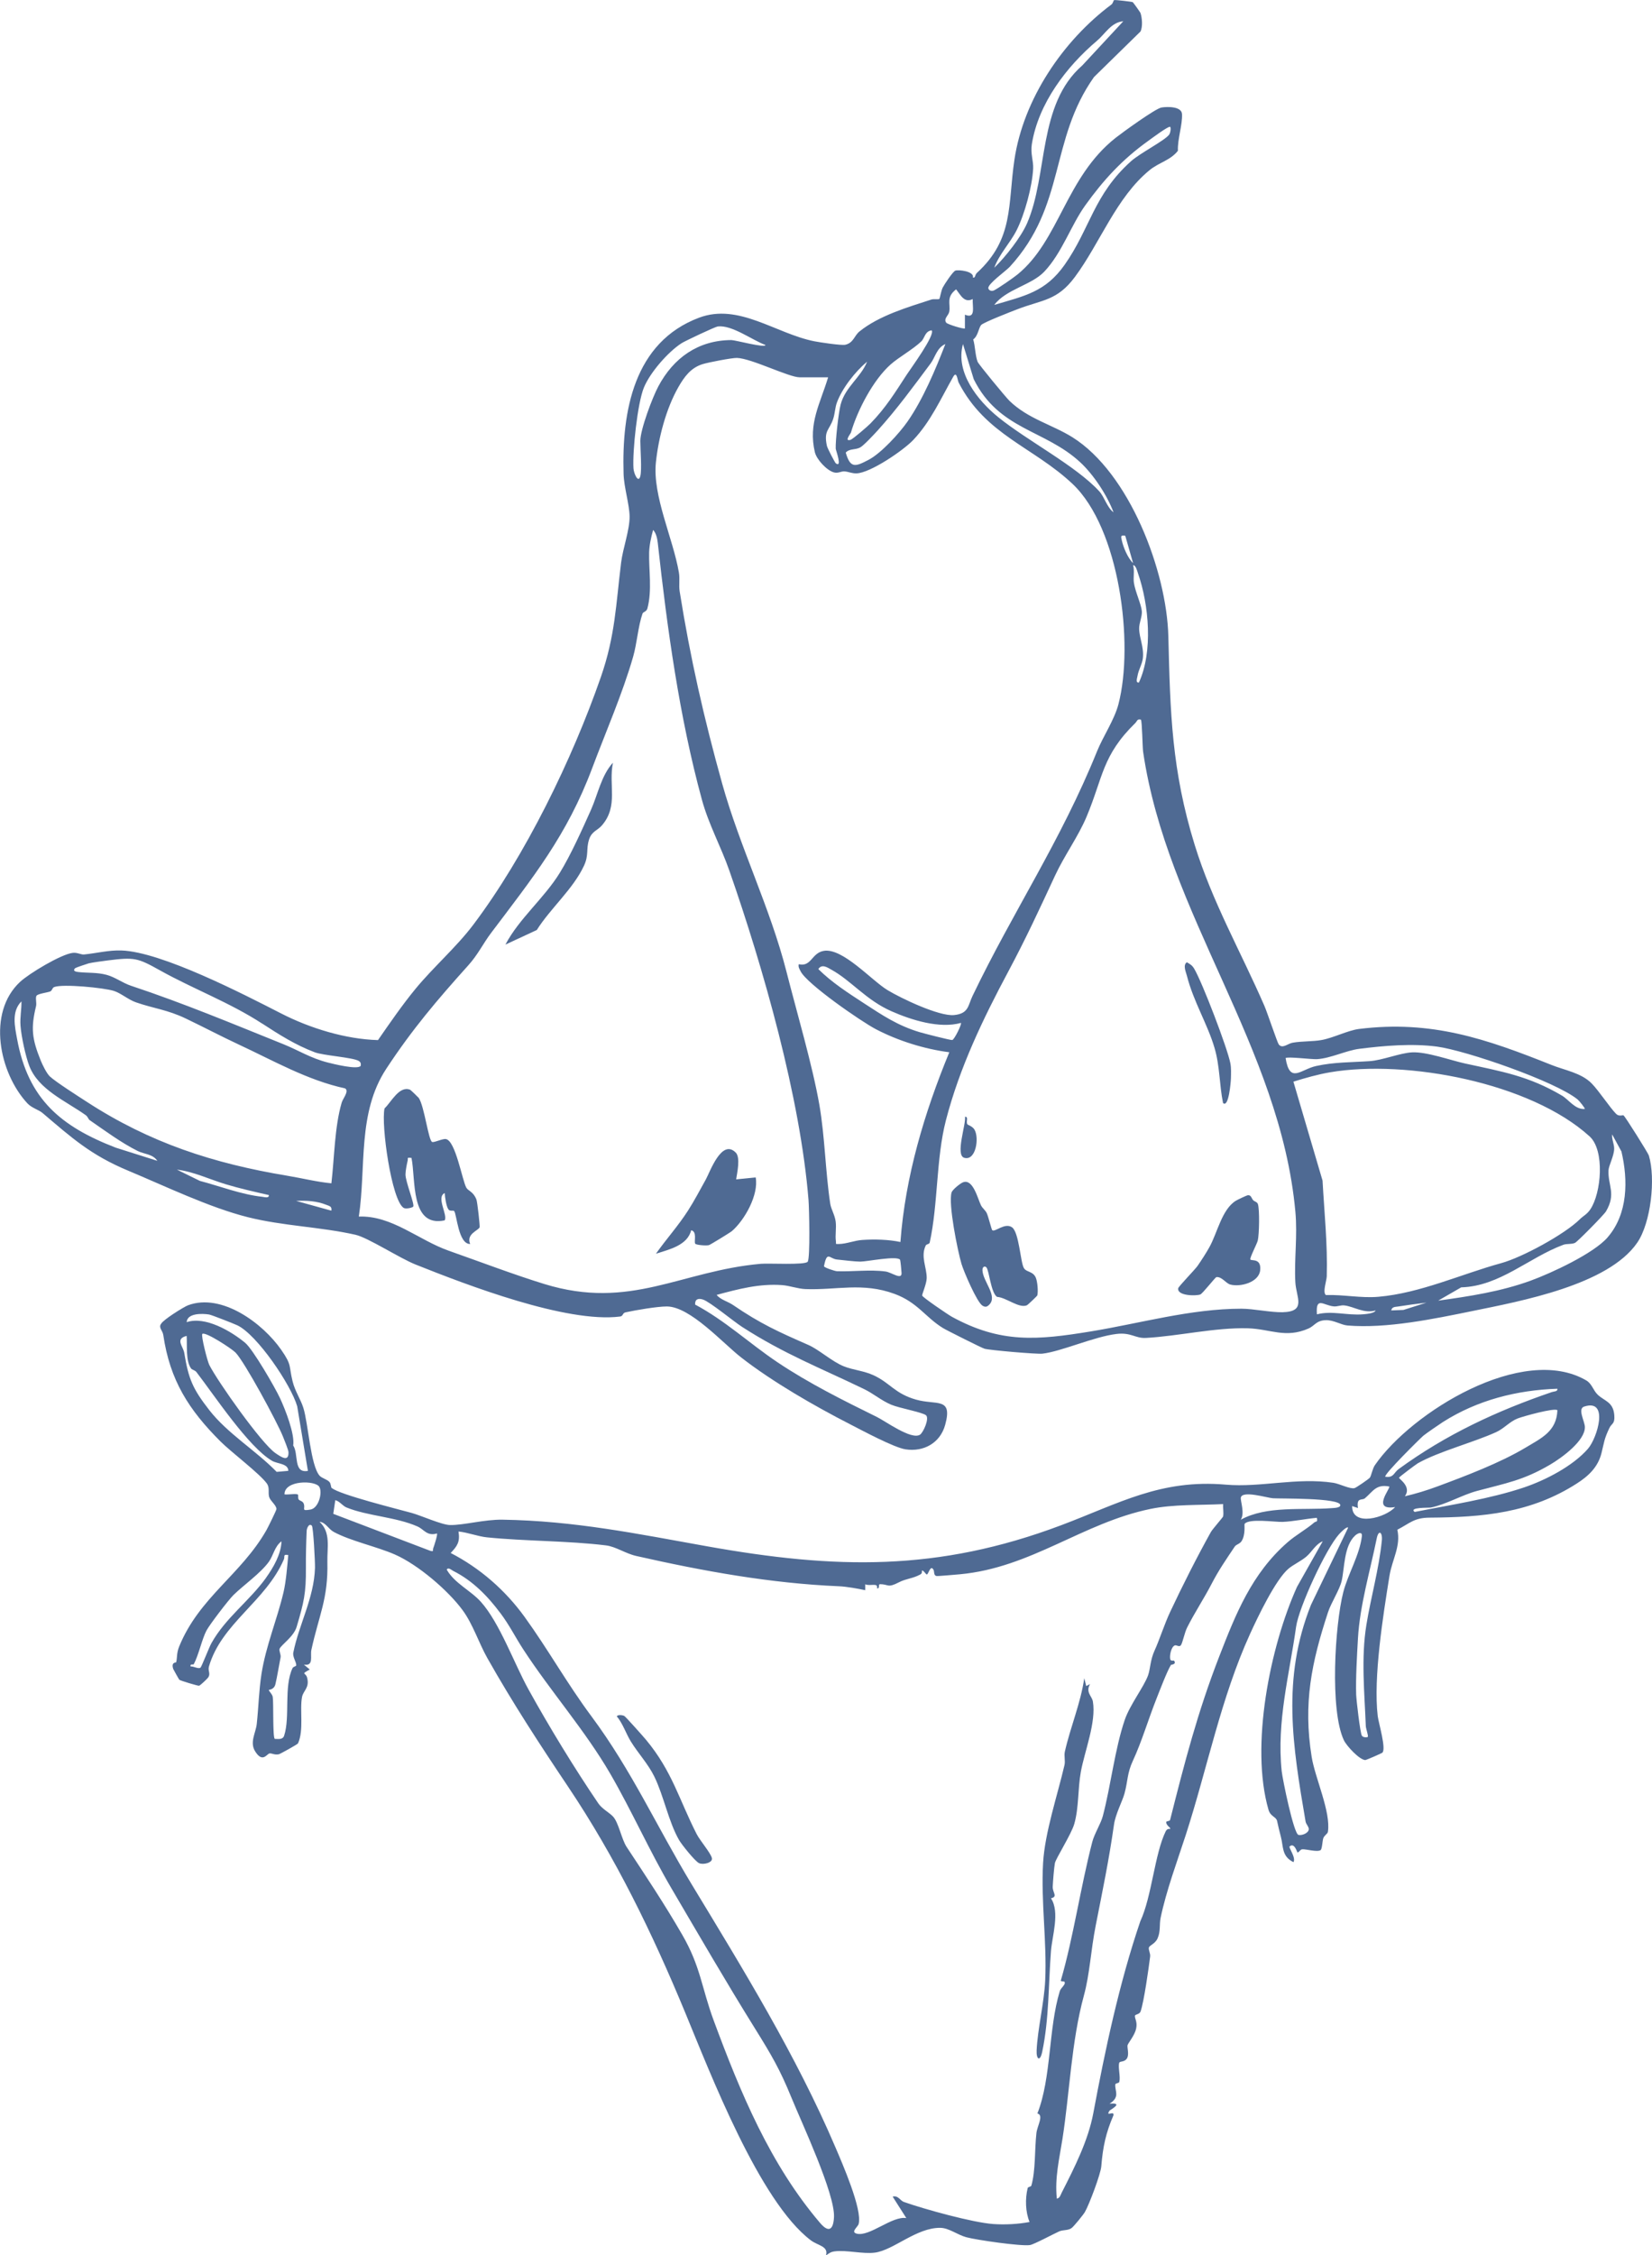
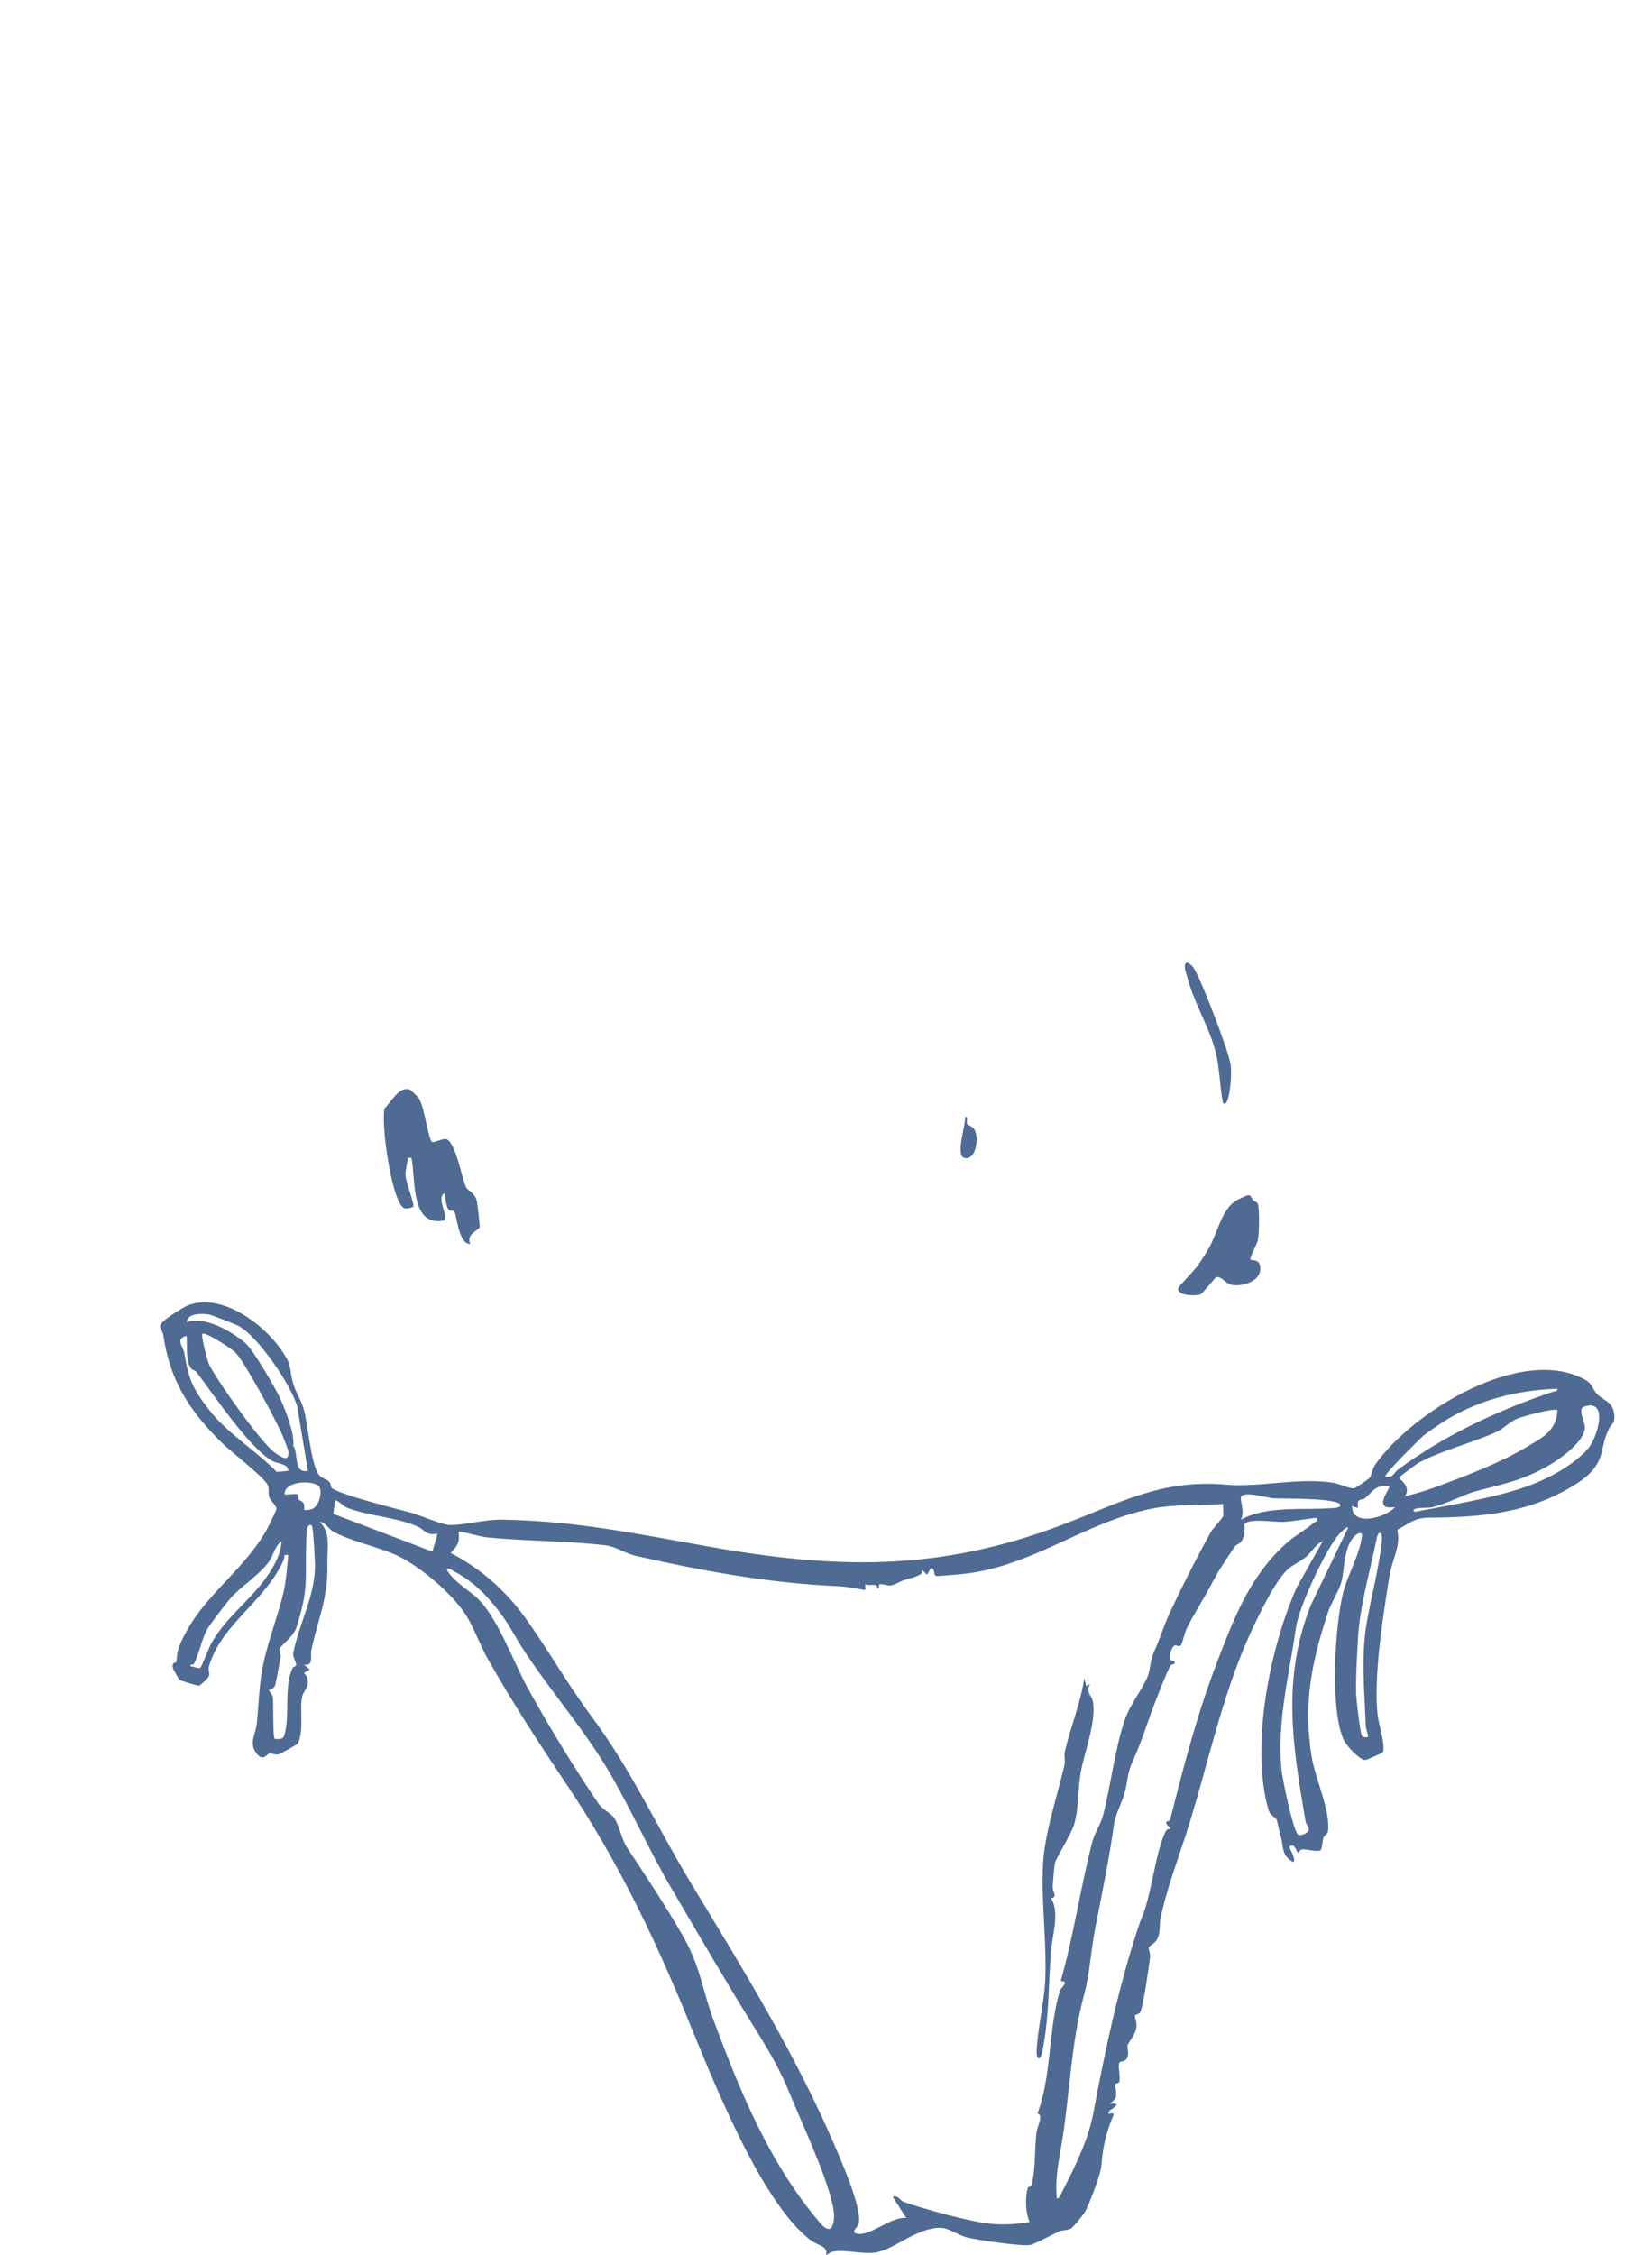
<svg xmlns="http://www.w3.org/2000/svg" id="Layer_1" data-name="Layer 1" viewBox="0 0 478.47 652.92">
  <defs>
    <style>
      .cls-1 {
        fill: #4f6a93;
      }
    </style>
  </defs>
  <g>
-     <path class="cls-1" d="M146.38,273.47c3.97-7.56,11.2-13.39,15.75-20.78,3.19-5.18,6.48-12.54,9.01-18.18,2-4.47,3-10,6.39-13.71-1.33,6.5,1.63,12.46-3.14,18.09-1.32,1.56-3,1.72-3.78,4.15-.91,2.82-.01,4.46-1.47,7.59-3.14,6.75-9.72,12.33-13.67,18.61l-9.09,4.22Z" />
    <g>
-       <path class="cls-1" d="M328.06.61c.17.09,2.18,2.94,2.25,3.13.48,1.35.7,4.07,0,5.39l-13.45,13.17c-12.96,18.3-8.07,37.15-24.39,54.93-1.09,1.19-6.47,5-6.22,6.23.13.62.93.98,1.7.58,1.42-.74,5.42-3.51,6.75-4.58,12.14-9.88,13.96-28.13,28.41-39.55,2.02-1.59,11.55-8.5,13.3-8.79,1.65-.27,5.83-.36,5.94,1.92.15,3.15-1.34,7.23-1.19,10.61-2.15,2.76-5.48,3.39-8.16,5.57-9.68,7.87-14.42,21.21-21.69,30.98-5.16,6.95-9.53,6.57-16.7,9.35-1.69.65-9.84,3.81-10.45,4.55-.75.9-.88,3.17-2.29,4.16.59,1.94.58,4.66,1.27,6.46.29.76,8.19,10.31,9.23,11.32,5.37,5.21,12.34,6.87,18.2,10.52,16.58,10.35,27.36,38.87,27.82,57.7.54,22.12.96,38.74,7.63,60.34,5.12,16.57,13.38,30.94,20.2,46.62.8,1.84,3.73,10.62,4.15,11.15,1.07,1.35,2.59-.26,4.03-.51,2.81-.48,5.76-.31,8.3-.76,3.47-.61,7.66-2.81,10.94-3.22,21.01-2.59,36.7,2.83,55.74,10.43,3.85,1.54,8.64,2.29,11.63,5.36,2.15,2.2,5.28,7.01,7.08,8.81.83.83,1.95.28,2.13.42.55.41,7.13,10.94,7.33,11.6,2.02,6.62.62,19.46-3.35,25.25-8.42,12.29-33.86,16.95-47.62,19.77-11.28,2.31-25.01,5.16-36.31,4.21-1.87-.16-3.99-1.61-6.28-1.54-2.76.08-3.23,1.63-5,2.41-6.68,2.95-11.08.12-17.61-.06-9.44-.26-20.14,2.28-29.49,2.79-3.08.17-4.28-1.66-8.52-1.15-6.5.78-16.12,5.13-21.51,5.71-1.55.17-15.22-.99-16.74-1.44-.8-.24-10.96-5.33-12.01-5.98-5.14-3.16-7.34-7.43-14.02-9.89-9.25-3.41-16.8-1.05-25.79-1.39-2.21-.08-4.6-.99-6.78-1.15-6.61-.48-12.67,1.14-18.96,2.83,1.09,1.39,3.2,1.88,4.72,2.91,7.96,5.44,13.15,7.77,21.84,11.58,3.07,1.34,6.84,4.81,10.25,6.18,2.8,1.12,5.75,1.26,8.7,2.63,4.79,2.23,6.06,5.26,12.24,7.02,5.92,1.69,10.67-.84,8.45,7.28-1.44,5.28-6.23,7.93-11.51,7.11-3.36-.53-12.43-5.4-15.99-7.23-10.29-5.27-22.51-12.29-31.6-19.37-5.33-4.15-14.77-14.74-21.53-14.76-2.78,0-9.05,1.07-11.93,1.7-.98.21-.64,1.1-1.63,1.22-15.51,1.94-44.2-9.07-59.21-15.06-4.66-1.86-13.78-7.8-17.43-8.62-10.22-2.3-20.93-2.52-31.16-5.09-11.12-2.79-24-9.01-34.67-13.47-10.72-4.48-16.13-9.33-24.78-16.69-1.12-.95-3.11-1.42-4.41-2.82-8.14-8.8-11.75-26.18-2.08-35.15,2.61-2.42,11.91-8.03,15.28-8.39,1.32-.14,2.35.56,3.25.47,3.63-.36,7.07-1.28,10.79-1.16,11.62.37,35.52,12.73,46.31,18.25,8.34,4.27,18.64,7.44,28.02,7.7,3.49-5.03,7-10.14,10.89-14.87,5.14-6.24,11.83-12.07,16.66-18.46,15.13-20.03,28.73-48.01,36.99-71.75,4.18-12.03,4.36-20.93,5.88-33.2.51-4.07,2.5-9.48,2.45-13.32-.04-3.47-1.63-8.41-1.74-12.33-.55-18.15,3-38.13,21.87-45.21,11.5-4.31,22.19,4.61,33.38,6.83,1.52.3,7.88,1.27,8.99,1,2.38-.56,2.55-2.61,4.09-3.85,5.7-4.6,13.98-7.01,20.81-9.23.7-.23,2.02.04,2.33-.2.13-.11.51-2.39.97-3.28.49-.94,2.89-4.58,3.64-4.89.82-.34,5.55.15,5.1,2,.77.2.52-.77,1.16-1.35,10.74-9.83,8.92-19.74,10.86-32.77,2.62-17.6,14.11-34.51,28.13-44.95.4-.3.53-1.13.73-1.24.24-.14,5.2.46,5.44.59ZM325.34,6.16c-3.5.28-5.22,3.62-7.64,5.66-8.74,7.39-16.93,18.06-18.84,29.86-.46,2.83.49,4.84.37,7.16-.27,5.19-2.46,13.23-4.81,17.86-1.87,3.68-5.02,6.86-6.45,10.81,3.23-3.11,7.73-8.81,9.5-12.87,6.16-14.16,2.99-34.37,16.01-45.71l11.86-12.77ZM338.94,36.74c-.37-.44-5.68,3.55-6.41,4.07-7.48,5.36-12.89,11.24-18.19,18.62-4.15,5.77-6.76,13.83-11.91,19.24-3.68,3.87-11.07,5.08-14.46,9.6,8.84-2.62,14.83-3.74,20.38-11.61,7.39-10.48,8.42-20.33,19.26-30.01,2.58-2.3,9.49-5.82,10.95-7.59.45-.54.63-2,.37-2.31ZM281.73,86.58c-2.44,1.23-3.49-1.14-4.81-2.82-2.98,2.31-1.58,4.16-1.98,6.46-.19,1.12-1.73,2.01-.89,3.19.35.49,5.15,1.95,5.42,1.66v-3.97c3.25,1.36,2.13-2.36,2.26-4.53ZM185.46,137.83c.47-1.87,0-7.76,0-10.19,0-3.31,3.51-12.59,5.2-15.76,4.41-8.29,11.55-13.38,21.16-13.43,1.14,0,9.86,2.38,9.89,1.43-3.89-1.42-9.68-5.86-13.83-5.37-.75.09-9.51,4.22-10.48,4.85-3.96,2.56-9.13,8.5-10.92,12.87-1.85,4.52-3.32,18.41-3.01,23.35.1,1.53,1.42,4.48,1.99,2.25ZM252.09,122.62c4.43-4.53,7.18-9.02,10.51-14.13,1.16-1.78,8.33-11.54,7.24-12.86-1.97.25-2.01,2.26-3.01,3.21-2.44,2.33-6.47,4.54-8.89,6.68-5.04,4.48-9.6,13.24-11.47,19.68-.11.38-2.06,2.7-.13,2.13.7-.21,4.99-3.94,5.76-4.72ZM262.84,122.05c4.51-6.48,8.12-15.1,10.97-22.45-2.49,1.08-2.94,3.84-4.28,5.63-4.93,6.6-9.71,13.17-15.25,19.3-.99,1.09-4.14,4.49-5.17,5.02-1.49.76-3.05.26-4.16,1.48,1.35,4.66,2.8,4.08,6.6,2.1,3.64-1.9,8.9-7.66,11.29-11.08ZM322.51,148.31c-1.84-4.92-5.77-10.89-9.61-14.45-10.26-9.53-23.55-9.36-30.87-24.07l-3.12-10.18c-2.29,8.16,4.24,16.33,10.24,21.19,8.39,6.79,22.47,14.06,29.24,21.44,1.47,1.61,2.26,4.71,4.12,6.07ZM239.83,109.23h-8.21c-3.17,0-13.95-5.48-18.18-5.61-1.45-.04-8.41,1.31-9.98,1.81-3.41,1.07-5.27,3.66-6.97,6.62-3.6,6.3-5.78,14.75-6.52,21.8-1.02,9.7,4.97,21.99,6.66,31.89.32,1.87-.06,3.69.22,5.45,3.06,19.27,7.08,36.9,12.31,55.65,5.14,18.43,13.92,35.98,18.62,54.44,2.97,11.68,7.55,27.17,9.54,38.6,1.59,9.16,1.74,19.29,3.14,28.58.25,1.63,1.34,3.28,1.58,5.21s-.19,3.92.06,5.62c.13.88-.34.86.86.85,2.18-.02,4.49-1.02,6.77-1.17,3.52-.24,7.65-.14,11.06.59,1.4-18.96,6.95-37.46,14.16-54.93-7.2-.92-14.89-3.33-21.33-6.71-4.21-2.21-20.01-13.11-21.75-16.76-.33-.69-.72-1.15-.53-2.02,3.67.86,3.71-3.25,7.23-3.86,5.45-.95,13.79,8.49,18.44,11.33,3.94,2.4,14.98,7.67,19.31,7.25,4.27-.41,4.04-2.79,5.33-5.48,11.79-24.59,25.58-44.87,36.11-70.93,1.72-4.25,5.02-9.09,6.19-13.63,4.52-17.46.34-50.86-13.31-63.73-11.36-10.71-25.17-14.15-32.98-29.33-.37-.72-.53-3.51-1.57-1.7-3.59,6.31-6.51,12.97-11.59,18.32-2.84,2.99-12.41,9.55-16.44,9.66-1.33.04-2.35-.5-3.46-.57-1.04-.07-1.8.62-3.06.29-2.05-.54-5.02-3.72-5.53-5.85-1.97-8.32,1.54-14.04,3.84-21.68ZM242.1,134.15c1.92,1.36-.04-3.89-.05-4.25-.1-2.34.81-10.42,1.42-12.77,1.34-5.11,5.86-7.86,7.67-12.43-3.45,2.89-7.23,7.68-8.77,11.9-.5,1.38-.54,3.09-1.04,4.63-1.08,3.33-2.81,3.32-1.83,7.86.16.72,2.35,4.9,2.59,5.06ZM103.9,352.2c9.59-.38,17.23,6.77,26.08,9.89,8.66,3.05,19.2,7.04,27.73,9.65,24.9,7.64,39.53-3.84,62.66-5.87,2.28-.2,12.85.42,13.56-.6.77-1.1.43-15.51.24-17.87-2.38-29.59-13.09-67.21-22.95-95.41-2.4-6.87-5.97-13.32-7.91-20.41-6.56-24-10.09-49.78-12.8-74.42-.13-1.18-.47-2.87-1.35-3.74-.57,2.05-1.09,4.4-1.15,6.53-.13,4.96.9,10.96-.5,16.18-.27,1.01-1.22.96-1.42,1.51-1.27,3.63-1.6,8.59-2.71,12.46-3.03,10.59-8.06,22.12-11.87,32.29-7.28,19.43-17.14,31.61-29.3,47.73-2.29,3.04-3.77,6.22-6.55,9.31-9.14,10.17-16.31,18.6-23.8,30-8.39,12.77-5.77,28.36-7.93,42.76ZM325.91,155.1c-1.37-.18-1.27.09-1.01,1.3.43,2.02,1.75,5.18,3.28,6.63l-2.27-7.93ZM329.87,197.58c4.11-8.93,2.92-22.48-.3-31.69-.22-.63-.61-2.28-1.39-2.28.46,1.65,0,3.55.23,5.09.38,2.57,2.12,6.24,2.3,8.22.14,1.5-.8,3.46-.78,5.04.03,2.71,1.43,5.4,1.08,8.57-.19,1.73-1.27,3.37-1.57,5.23-.1.6-.6,1.97.42,1.83ZM330.44,208.34c-1.12-.29-1.1.47-1.59.95-9.68,9.44-9.34,15.73-14.16,27.18-2.41,5.73-6.44,11.25-9.09,16.96-4.5,9.7-8.45,18.24-13.55,27.79-7.33,13.71-14.13,27.83-18.08,43.09-2.88,11.11-2.24,24.23-4.7,35.42-.1.47-.96.46-1.12.79-1.61,3.2.3,6.4.25,9.52-.03,1.63-1.38,4.64-1.31,5.02.1.52,7.58,5.59,8.59,6.14,14.17,7.76,24.74,6.78,40.17,4.26,14.3-2.33,29.02-6.59,43.7-6.59,3.46,0,8.47,1.09,11.89,1.02,7.06-.16,3.96-4.32,3.73-8.7-.36-6.56.66-13.32.01-20.41-4.38-47.86-37.19-85.97-44.1-133.16-.19-1.33-.28-8.84-.64-9.27ZM75.94,296.34c-9.36-6.1-20.04-10.07-29.61-15.42-6.57-3.67-7.44-3.83-15.14-2.87-1.18.15-4.57.6-5.49.84-.46.12-3.76,1.24-3.91,1.38-.83.76.04,1.04.84,1.13,2.71.32,5.43.06,8.25.82,2.51.68,4.6,2.34,7.04,3.15,15.28,5.08,29.19,10.9,44.21,16.95,4.36,1.76,7.85,4.03,12.83,5.29,1.57.4,8.65,2.17,9.51.95.11-.63,0-1.06-.56-1.41-1.68-1.04-10.37-1.57-12.77-2.52-5.56-2.09-10.43-5.2-15.19-8.3ZM278.33,296.13c-6.22,1.73-14.3-.8-20.13-3.37-7.37-3.24-11.63-8.85-17.41-12.04-1.16-.64-2.74-1.76-3.78-.17,3.93,3.89,8.62,6.9,13.27,9.93,5.27,3.43,9.69,6.41,16.03,8.32,1.22.37,9.01,2.37,9.49,2.29.59-.09,2.83-4.61,2.52-4.97ZM95.98,342.57c.87-7.34.92-16.33,2.98-23.35.37-1.26,2.24-3.34.99-4.13-10.97-2.38-20.77-8.04-30.87-12.73-5.17-2.41-10.05-5-15.19-7.46-5.45-2.62-9.34-2.92-14.53-4.73-2.19-.76-4.33-2.64-6.34-3.29-2.89-.93-14.93-2.1-17.34-1.12-.58.23-.54,1-1.13,1.26-.72.32-3.63.65-3.99,1.27s.1,2.09-.12,2.99c-1.55,6.37-1.18,9.48,1.34,15.71.51,1.27,1.73,3.79,2.69,4.67,1.89,1.71,8.24,5.74,10.75,7.37,18.21,11.83,36.59,17.79,57.95,21.34,4.29.71,8.54,1.79,12.81,2.2ZM25.93,324.25c-.31-.21-.51-.99-1.1-1.41-5.79-4.12-13.71-7.38-16.35-14.26-1.09-2.84-2.31-8.58-2.54-11.61-.19-2.5.32-4.68.27-7.07-2.93,2.92-1.93,7.26-1.26,10.89,3.21,17.49,12.72,25.33,28.57,31.46l12.05,3.81c-1.35-2-3.8-1.91-5.66-2.83-4.84-2.42-9.49-5.88-13.97-8.97ZM459,321.04c.18-.14-1.6-2.36-2.07-2.74-6.43-5.24-32.34-14.19-40.76-15.31-7.22-.95-15.31-.26-22.44.64-3.88.49-8.28,2.75-12.3,3-1.53.09-8.52-.81-9.08-.31,1.21,7.56,4.36,3.28,8.81,2.3,5.26-1.17,10.42-1.06,15.56-1.42,3.69-.26,8.74-2.35,12.23-2.54,4.22-.23,11.25,2.32,15.36,3.22,10.7,2.33,18.44,3.61,28.08,9.3,2.01,1.19,3.78,4.07,6.61,3.87ZM457.54,353c1.07-1.05,2.07-1.41,3.06-2.88,3.2-4.72,4.25-17.08-.2-21.13-17.16-15.59-53.05-22.32-75.17-18.56-3.57.61-7.16,1.64-10.62,2.71l8.44,28.65c.51,9.26,1.48,18.39,1.22,27.71-.04,1.28-1.27,4.65-.25,5.42,5.05-.17,10.15.94,15.22.5,12.1-1.05,24.06-6.59,35.56-9.74,6.04-1.65,18.28-8.3,22.73-12.66ZM465.6,358.23c5.93-6.83,5.97-16.56,4.02-24.87l-2.69-4.95c-.16,1.45.62,2.78.58,4.21-.06,2.14-1.58,4.78-1.64,6.23-.18,4.41,2.28,6.73-.72,11.84-.6,1.02-8.31,8.83-8.99,9.13-1.09.47-2.32.16-3.4.56-10,3.72-18.41,12-29.55,12.31l-6.67,3.85c9.09-1.26,18.1-2.63,26.77-5.78,5.94-2.16,18.25-7.86,22.3-12.53ZM77.85,345.97c-4.16-.95-8.36-1.89-12.45-3.12-4.68-1.41-9.39-3.69-14.16-4.24l6.65,3.26c5.81,1.53,12.07,3.96,18.06,4.6.62.07,2.04.51,1.91-.49ZM95.97,350.49c.22-1.25-.55-1.33-1.43-1.68-2.76-1.12-5.82-1.3-8.76-1.14l10.19,2.82ZM260.71,364.73c-.79-1.31-9.61.51-11.51.51-1.59,0-5.01-.43-6.8-.61-2.18-.23-2.85-2.67-3.75,1.95.07.4,3.14,1.41,3.76,1.44,4.31.17,9.65-.53,14.07.08,1.76.24,4.68,2.54,4.64.48-.01-.55-.32-3.68-.42-3.85ZM201.32,377.67c8.61,4.57,15.79,11.29,23.82,16.68,9.16,6.14,19.04,11.04,28.86,15.88,2.51,1.24,9.91,6.67,12.44,5.13.95-.58,2.86-4.81,1.72-5.67-1.14-.86-7.7-2.04-10.03-3.02-2.95-1.25-5.11-3.2-7.91-4.55-12.62-6.1-23.15-10.16-35.27-17.97-2.51-1.61-9.3-7.26-11.35-7.93-1.38-.45-2.35-.1-2.28,1.46ZM398.4,379.38c-3.39.97-6.28-1.15-9.03-1.46-1.08-.12-2.01.37-3.06.28-2.95-.25-5.29-3.04-4.89,2.3,4.39-1.12,8.63.36,13.3,0,.77-.06,3.43-.27,3.69-1.12ZM413.13,377.12c-2.73.31-5.5.7-8.21,1.12-.84.13-1.75.04-1.98,1.13l3.54-.14,6.65-2.11Z" />
      <path class="cls-1" d="M121.27,317.82c1.65,2.43,2.84,12.51,3.91,12.79.7.18,2.99-1,3.95-.85,2.82.45,4.74,11.97,5.93,14.07.57,1,2.03,1.1,2.93,3.45.28.73,1.03,7.59.93,7.99-.21.91-4.01,1.92-2.74,4.86-3.45.13-3.9-8.79-4.65-9.54-.24-.24-1.21.13-1.63-.43-.64-.84-1.05-3.59-1.09-4.76-2.59,1.13.97,6.41-.03,7.9-10,2.11-8.32-11.81-9.6-18.09-1.52-.14-.91,0-1.12.85-.24,1-.63,3-.62,3.96.02,2.13,2.7,8.66,2.25,9.29-.23.33-2.15.78-2.78.38-3.52-2.2-6.58-24.12-5.54-28.8,1.96-1.84,4.26-6.67,7.42-5.4.16.06,2.38,2.2,2.47,2.34Z" />
-       <path class="cls-1" d="M213.07,333.64c1.46,1.47.42,5.88.14,7.79l5.66-.57c.92,5.04-3.19,12.33-6.86,15.52-.49.43-6.3,3.99-6.69,4.09-.82.2-3.63-.02-3.95-.41-.45-.55.64-3.53-1.19-3.9-1.06,4.39-6.4,5.57-10.2,6.79,3.06-4.32,6.41-8,9.3-12.5,1.8-2.8,3.52-6.07,5.15-9,1.19-2.14,4.57-11.87,8.64-7.8Z" />
-       <path class="cls-1" d="M287.41,356.16c.81.58,3.61-2.27,5.68-.87s2.46,10.19,3.46,11.82c.78,1.28,2.62.85,3.45,2.78.49,1.15.72,3.99.44,5.12-.05.2-2.8,2.78-2.99,2.86-2.32,1.01-5.99-2.26-8.68-2.42-1.8-1.22-2.28-7.67-3.08-8.54-.45-.49-1.18-.23-1.14.85.14,3.25,4.46,7.38,1.99,9.92-.66.68-1.17.82-2,.3-1.61-1.01-5.41-9.88-6.06-12.07-1.14-3.87-3.86-17.31-2.88-20.68.24-.83,2.53-2.65,3.31-2.95,2.92-1.14,4.3,4.86,5.21,6.66.43.86,1.28,1.42,1.68,2.28.45.95,1.38,4.78,1.59,4.93Z" />
      <path class="cls-1" d="M362.94,347.45c.39.4,1.19.5,1.39,1.14.52,1.63.39,8.72-.04,10.55-.22.94-2.46,5.17-2.13,5.51.41.42,3.17-.42,2.83,3.06-.34,3.53-5.72,4.95-8.64,4.17-1.32-.35-2.43-2.31-4.03-2.16-.34.03-4.01,4.8-4.69,5.04-1.35.47-6.79.39-6.38-1.82.09-.5,4.85-5.39,5.6-6.46,1.07-1.54,2.57-3.85,3.46-5.48,2.28-4.12,3.58-10.85,7.59-13.36.51-.32,3.18-1.59,3.53-1.62.98-.09,1.03.91,1.52,1.42Z" />
      <path class="cls-1" d="M354.23,319.34c-1.09-5.4-.9-10.65-2.46-15.95-2.03-6.92-6.11-13.43-8-20.88-.28-1.11-1.24-3.11-.02-3.93.95.55,1.52.85,2.11,1.84,2.33,3.89,9.66,23.03,10.5,27.44.26,1.39.19,3,.15,4.42-.03.9-.62,8.56-2.28,7.05Z" />
      <path class="cls-1" d="M280.16,325.46c.16.27,1.47.53,2.09,1.59,1.41,2.42.39,9.12-2.99,8.13-2.64-.77.59-9.8.23-11.86,1.12-.1.22,1.36.68,2.15Z" />
    </g>
  </g>
  <g>
    <path class="cls-1" d="M96.11,430.78c2.17,1.9,19.28,6.15,23.1,7.21,2.76.76,8.78,3.48,11.14,3.51,4.12.05,9.85-1.63,15.22-1.55,20.74.32,39.08,4.1,59.14,7.69,37.17,6.65,66.86,7.4,102.68-6.1,16.76-6.31,28.77-13.38,47.68-11.73,10.01.87,20.52-2.14,31.11-.54,1.82.28,4.79,1.87,6.14,1.54.46-.11,4.04-2.57,4.42-3.01.41-.49.76-2.6,1.46-3.62,10.58-15.36,42.84-35.26,61.23-24.55,1.63.95,2,2.85,3.27,4.09,1.93,1.89,4.55,2.07,4.85,5.96.21,2.65-.74,2.3-1.42,3.73-1.56,3.29-1.46,3.95-2.3,7.3-1.02,4.04-3.76,6.6-7.11,8.75-13.35,8.58-27.31,9.8-42.73,9.9-4.44.03-5.69,1.65-9.28,3.5,1.08,4.7-1.52,8.68-2.27,13.31-1.86,11.56-4.72,29.48-3.41,40.63.23,1.94,2.57,9.65,1.31,10.63-.21.17-4.67,2.13-4.94,2.11-1.76-.15-5.39-4.11-6.16-5.72-4.12-8.66-2.62-33.42-.18-42.9,1.35-5.24,4.72-10.69,5.38-16.16.18-1.51-1.22-.89-1.94-.23-3.31,3.03-3.06,9.54-3.92,13.18-.61,2.57-3.03,6.27-3.93,8.99-4.79,14.59-7.25,26.39-4.75,41.92.99,6.16,5.61,15.93,4.7,21.72-.09.55-1.04,1.01-1.33,1.81-.27.78-.33,3.17-.79,3.46-1.02.65-4.12-.33-5.33-.24-.57.04-1.07,1.09-1.37.89-.13-.09-.88-2.95-2.28-1.7-.32.29,1.95,3.34,1.12,4.53-3.46-1.7-2.86-4.46-3.65-7.39-.48-1.8-.68-2.74-1.09-4.54-.28-1.24-1.9-1.23-2.48-3.22-5.35-18.46.44-47.2,8.25-64.53l7.46-13.21c-2.16.9-3.07,3.05-4.83,4.51-1.57,1.3-3.71,2.26-5.08,3.42-3.74,3.15-8.93,14.02-11.14,18.88-8.46,18.57-12.35,38.83-18.64,58.27-2.46,7.58-5.61,15.97-7.28,23.99-.38,1.85.04,3.91-.88,5.92-.71,1.56-2.31,1.96-2.5,2.63-.18.66.47,1.67.36,2.59-.41,3.33-1.81,13.25-2.78,15.93-.32.88-1.59.77-1.63,1.26-.06.84.76,1.68.36,3.66-.39,1.91-2.26,4.12-2.48,4.79-.21.63.54,2.71-.19,3.86-.75,1.19-2.07.69-2.24,1.29-.38,1.31.41,3.98.03,5.5-.11.44-1.12.36-1.16.74-.2,1.91,1.5,3.57-1.67,5.6,4.39-.45.11,1.82,0,1.99-1.3,2.03,1.49-.22,1.11,1.4-2.14,4.97-3.04,8.98-3.5,14.73-.18,2.24-3.54,11.16-4.76,13.24-.48.82-3.22,4.18-3.85,4.63-1.06.76-2.43.45-3.59.96-1.44.63-7.27,3.76-8.44,3.95-2.54.41-15.49-1.46-18.45-2.26-2.61-.71-5.04-2.69-7.51-2.72-6.91-.1-13.54,6.45-18.95,7.17-3.5.47-8.21-.81-11.68-.36-1.23.16-1.56.57-2.51,1.16.78-2.68-2.33-2.8-4.39-4.36-14.89-11.25-29.12-48.39-36.41-65.99-9.48-22.9-20.06-44.72-33.95-65.42-8.21-12.24-16.03-24.22-23.33-37.15-2.48-4.39-4.15-9.75-7.13-13.82-4.27-5.83-12.98-13.21-19.56-16.12-5.25-2.32-12.9-3.93-17.78-6.57-1.62-.88-2.3-2.75-4.13-2.94,3.33,3.08,2.17,7.44,2.27,11.6.25,10.76-2.45,15.44-4.63,25.45-.4,1.85.79,4.78-2.17,4.3l1.7,1.41c-2.78,1.56-1.19.74-.77,2.36.77,2.97-1.11,3.72-1.47,5.6-.72,3.72.58,9.5-1.16,13.42-.13.29-5.21,3.08-5.53,3.15-1.19.29-2.08-.33-2.71-.24-.81.12-1.99,2.86-4.16-.56-1.68-2.65.16-5.36.44-7.94.53-4.84.62-9.67,1.37-14.49,1.26-8.1,4.54-15.81,6.38-23.64.74-3.14,1.08-7.51,1.38-10.79-1.63-.3-.92.43-1.27,1.25-5.27,12.2-18.11,18.55-21.71,31.04-.35,1.22.54,1.97-.18,3.11-.25.39-2.33,2.36-2.68,2.43-.33.06-5.48-1.48-5.72-1.74-.12-.13-1.68-2.92-1.74-3.08-.72-2.07.81-1.85.84-1.98.33-1.31.07-2.62.87-4.57,5.81-14.22,17.88-20.75,25.25-33.64.43-.75,2.92-5.79,2.92-6.13,0-1.13-1.79-2.34-2.12-3.53-.36-1.3.22-2.63-.66-3.87-2.01-2.82-10.36-9.12-13.37-12.12-9.28-9.25-14.71-17.79-16.63-30.89-.19-1.31-1.47-2.13-.62-3.24.54-1.11,6.51-4.88,7.81-5.36,9.76-3.61,21.63,5.23,26.97,12.9,3.2,4.6,2.14,4.52,3.3,9.16.71,2.86,2.31,5.11,3.11,7.65,1.41,4.45,2.09,16.72,4.71,19.64.64.71,2.09,1.03,2.8,1.76.54.55.43,1.58.7,1.82ZM89.18,425.82l-3.1-18.7c-1.81-6.24-11.61-20.71-17.34-23.44-.95-.45-7.47-3.02-8.19-3.13-1.99-.32-6.34-.43-6.48,2.22,5.34-1.82,12.88,2.6,16.95,5.99,2.24,1.86,8.63,12.89,10.07,15.99,1.56,3.35,4.34,10.43,3.83,13.72,1.65,2.45-.07,8.13,4.26,7.35ZM58.6,386.18c-.43.43,1.44,7.83,2.03,9,2.46,4.82,15.13,22.8,19.2,25.54,1.69,1.14,3.8,2.6,3.73-.29-.02-.67-1.27-3.7-1.64-4.63-1.64-4.09-11.07-21.54-13.71-24.24-1.06-1.09-8.82-6.19-9.62-5.38ZM55.37,396.21c-1.64-2.16-1.13-6.86-1.31-9.47-3.45.87-1,3.02-.69,4.94,1.23,7.54,2.45,10.39,7.24,16.54,5.27,6.78,13.55,11.74,19.52,17.89l3.38-.3c-.06-2.17-3.12-1.97-4.73-2.91-6.85-4.01-16.73-19-21.9-25.7-.39-.51-1.26-.66-1.52-1ZM451.07,402.04c-11.81.4-23.15,3.29-33.13,9.62-1.17.75-4.62,3.13-5.67,3.96-.66.52-11.67,11.38-11.04,11.9,2.43.38,2.45-1.19,3.86-2.22,13.7-9.99,28.4-16.84,44.4-22.3.6-.2,1.71-.12,1.58-.95ZM459.94,419.39c2.67-3.07,6.2-14.59-1.13-12.18-1.96.64.18,4.24.22,5.89.1,4.04-6.78,8.98-10.04,10.9-7.84,4.61-12.9,5.39-21.25,7.64-4.24,1.14-8.9,3.89-13.33,4.8-.55.11-6.52-.14-4.68,1.27,10.21-2.01,21.84-3.78,31.69-7.1,6.25-2.11,14.16-6.2,18.52-11.21ZM451.07,408.26c-.81-.77-9.95,1.78-11.49,2.38-2.33.9-3.94,2.91-6.24,3.96-6.62,3.01-16.6,5.58-22.69,9.02-.52.3-5.3,3.87-5.45,4.18-.14.28,3.75,2.54,1.7,5.37,3.16-.73,6.31-1.69,9.35-2.82,8.11-3,18.25-6.85,25.57-11.24,4.65-2.79,9.02-4.72,9.25-10.85ZM92.48,430.44c-1.18-1.93-10.09-1.99-10.09,2.17.88.18,3.49-.31,3.91.09.16.15-.08,1.02.22,1.41.32.42,1.12.4,1.43,1.16.62,1.5-.94,2.25,1.98,1.75,2.38-.41,3.53-4.97,2.55-6.57ZM402.37,430.35c-3.84-.76-4.74,1.46-7.07,3.42-.81.67-2.49-.4-1.99,2.81l-1.69-.57c-.08,6.17,9.8,3.33,12.45.28-6.99,1.13-1.21-5.52-1.7-5.94ZM359.33,439.98c7.53-4.16,17.87-2.73,26.36-3.37.6-.05,2.53-.06,2.51-.87-.04-2.16-17.45-1.84-19.52-1.99-1.74-.13-8.79-2.32-9.29-.23-.21.86,1.25,4.64-.06,6.47ZM126.56,443.94c-2.93.84-3.71-1.17-5.63-2.02-6.29-2.78-14.42-3-20.56-5.5-1.16-.47-1.97-1.8-3.26-2.12l-.58,3.96,28.11,10.71c1.14.29.61-.16.83-.73.27-.69,1.36-4.06,1.08-4.31ZM354.23,435.44c-6.7.34-14.42.03-20.99,1.39-19.77,4.07-34.53,17.02-55.26,18.93-1.01.09-6.42.57-6.75.5-.85-.18-.6-1.3-.82-1.73-.92-1.78-1.5,1.28-1.98,1.29-.24,0-1.03-1.36-1.41-1.12-.05.03.19.75-.43,1.09-2.17,1.21-4.17,1.21-6.22,2.28-3.37,1.76-2.98.55-5.5.55-.6,0,.06,1.48-.87,1.16.42-1.7-2-.49-3.4-1.13v1.71c-2.23-.47-5.43-1.05-7.65-1.14-19.77-.84-39.19-4.36-58.64-8.76-3.22-.73-5.93-2.72-8.82-3.07-10.98-1.35-23.38-1.2-34.48-2.33-2.61-.27-5.53-1.42-8.21-1.69.47,3-.33,4.19-2.27,6.22,8.49,4.38,15.8,10.75,21.42,18.52,6.87,9.5,12.22,19.18,19.37,28.79,11.71,15.76,18.89,31.91,28.99,48.58,14.9,24.59,30.3,49.57,41.65,76.15,1.92,4.51,7.9,18.1,6.72,22.23-.25.88-2.37,2.3-.57,2.78,3.71.99,10.29-5.2,14.39-4.5l-3.96-6.22c1.62-.43,2.16,1.17,3.26,1.55,5.92,2.09,19.93,5.97,25.89,6.39,3.4.24,7.17.04,10.5-.59-1.2-2.95-1.3-6.7-.55-9.8.11-.44.96-.34,1.08-.76,1.24-4.3.92-10.41,1.46-15.19.25-2.15,2.21-5.18.28-5.67,4.08-10.32,3.16-24.52,6.49-35.42.3-.98,1.9-1.98,1.33-2.73-.1-.13-1.13,0-1.03-.34,3.67-12.62,5.7-27.01,9.12-40.17.59-2.29,2.47-5.25,3.04-7.43,2.34-8.87,3.48-19.45,6.37-27.9,1.48-4.32,5.55-9.55,6.73-12.83.7-1.97.6-4.41,1.93-7.29,1.29-2.79,2.83-7.59,4.46-11.06,3.51-7.48,7.79-15.95,11.81-23.16.47-.84,3.48-4.23,3.54-4.51.22-1.09-.09-2.43.02-3.57ZM381.41,439.41c-3.12.27-6.85,1.06-9.91,1.18-2.11.09-9.74-1.08-11.02.57-.16.21.35,3.11-.9,5.03-.53.81-1.53.9-1.97,1.56-2.62,3.92-4.62,6.78-6.71,10.81-2.18,4.21-4.92,8.33-7.08,12.63-.72,1.43-1.28,4.31-1.77,5.06-.49.74-1.29-.13-1.83.11-1.06.48-1.54,3.06-1.27,4.04.15.55,1.04.28,1.09.36.81,1.14-.84,1.14-.9,1.24-1.09,1.75-3.16,7.17-4.19,9.78-2.36,5.95-4.29,12.51-6.83,17.96-1.71,3.67-1.43,5.89-2.46,9.59-.6,2.14-2.59,5.9-3.01,8.87-1.47,10.34-3.29,19.04-5.3,29.25-1.45,7.35-1.68,13.89-3.44,20.34-3.61,13.24-4.12,28.22-6.18,41.37-.92,5.9-2.27,11.27-1.64,17.35.87-.14,1.07-1.05,1.4-1.71,3.73-7.31,7.68-15.11,9.16-23.01,3.41-18.28,7.55-37.8,13.62-55.58,3.33-7.16,4.14-19.46,7.35-26.04.46-.94,1.26-.64,1.3-.7.24-.38-1.18-.94-1.15-1.97.01-.36,1.01-.19,1.13-.64,4.2-16.61,7.92-31.07,14.24-47.34,4.74-12.19,9.35-23.91,19.76-33.01,2.41-2.11,5.36-3.7,7.78-5.77.41-.35,1.07.02.72-1.3ZM90.31,441.68c-.82-.82-1.46.76-1.49,1.5-.15,3.52-.25,7.16-.22,10.7.06,7.36-.59,10.02-2.68,17.09-.84,2.84-4.39,5.15-4.94,6.34-.25.54.45,1.7.28,2.53-.46,2.32-1.01,5.73-1.49,7.73-.39,1.62-1.83,1.57-1.9,1.68-.13.2.97,1.14,1.12,1.99.28,1.58-.05,11.53.58,12.17,1.08.01,2.33.29,2.73-.95,1.77-5.39-.15-14.13,2.43-19.54.22-.46,1.05-.5,1.07-.8.04-1-1.1-2.41-.85-3.7,1.64-8.17,6.01-15.79,6.28-24.51.05-1.64-.48-11.8-.91-12.23ZM390.47,442.25c-.42-.44-2.27,1.5-2.63,1.9-3.85,4.27-11.67,21.24-12.45,26.8-1.94,13.88-5.68,27.39-4.17,41.81.25,2.36,3.48,18.15,4.86,18.45,1.01.22,2.79-.48,2.98-1.54.13-.72-.79-1.54-.92-2.32-3.75-21.94-6.96-41.35,1.56-62.74l10.77-22.36ZM396.14,502.84c.27-.25-.53-2.38-.56-3.11-.38-9.71-1.39-19.72.16-29.28,1.32-8.14,3.66-16.22,4.48-24.46.24-2.45-.94-3.27-1.48-.61-1.94,9.53-4.88,19.37-5.43,28.87-.28,4.84-.68,11.75-.52,16.36.06,1.59,1.14,11.01,1.64,11.86.34.59,1.54.53,1.71.37ZM77.06,456.75c2.13-2.97,4.34-6.78,4.47-10.54-2.02,1.49-2.34,4.11-3.68,5.95-2.42,3.33-7.31,6.74-10.23,9.6-1.42,1.39-6.95,8.62-7.82,10.29-1.3,2.47-2.26,7.06-3.67,9.73-.14.26-1.17-.24-.92.67.84-.13,2.19.8,2.85.34.32-.22,2.51-5.91,3.16-7.07,4.15-7.42,10.99-12.19,15.86-18.97ZM144.89,466.96c-3.66-4.9-7.99-9.35-13.61-12.17-.51-.26-1.49-1.19-1.89-.37,2.29,3.99,6.94,6.01,9.91,9.34,5.45,6.1,9.61,17.83,13.76,25.32,5.97,10.79,13.31,22.83,20.23,33,1.1,1.61,3.18,2.65,4.27,3.82,1.61,1.73,2.47,6.58,3.93,8.79,5.53,8.38,10.98,16.55,16.09,25.4,5.37,9.27,5.58,15.26,9.13,24.85,7.75,20.93,16.36,41.67,30.84,58.64,2.48,2.9,3.83,1.94,4-1.74.31-6.75-9.31-27.19-12.36-34.66-3.31-8.12-5.76-12.27-10.57-20-8.2-13.17-16.22-27-24.12-40.45-6.43-10.95-11.51-22.47-17.75-33.23-7.23-12.47-17.22-23.77-25.18-35.98-2.4-3.68-3.94-6.92-6.68-10.58Z" />
    <path class="cls-1" d="M314.59,488.12l1.12-.58c-1.36,2.39.56,3.48.82,5.04,1.02,5.96-2.4,14.43-3.48,20.34-.91,4.96-.54,10.32-1.9,15.09-.85,2.98-5.38,10.07-5.62,11.37-.26,1.41-.55,5.18-.63,6.79-.08,1.77,1.59,2.9-.51,3.39,2.65,4,.33,10.95,0,15.29-.75,9.72-.52,19.6-2.54,29.18-.62,2.94-1.73,2.21-1.61-.45.28-6.16,2.19-13.87,2.48-20.22.52-11.32-1.26-22.82-.61-34.03.51-8.82,4.15-19.53,6.2-28.35.28-1.19-.17-2.68.1-3.86,1.61-7.15,4.56-13.97,5.63-21.28l.56,2.27Z" />
-     <path class="cls-1" d="M180.8,496.76c.41.22,5.58,6.03,6.34,6.95,7.59,9.15,9.52,17.26,14.64,27.27.96,1.87,4.07,5.47,4.41,6.95.3,1.32-2.49,2.02-3.73,1.45-1.15-.53-5.03-5.37-5.79-6.7-3.03-5.27-4.42-12.75-7.15-18.34-1.79-3.68-4.73-6.79-6.81-10.18-1.45-2.36-2.27-5.11-4.06-7.27.25-.56,1.69-.37,2.13-.13Z" />
  </g>
</svg>